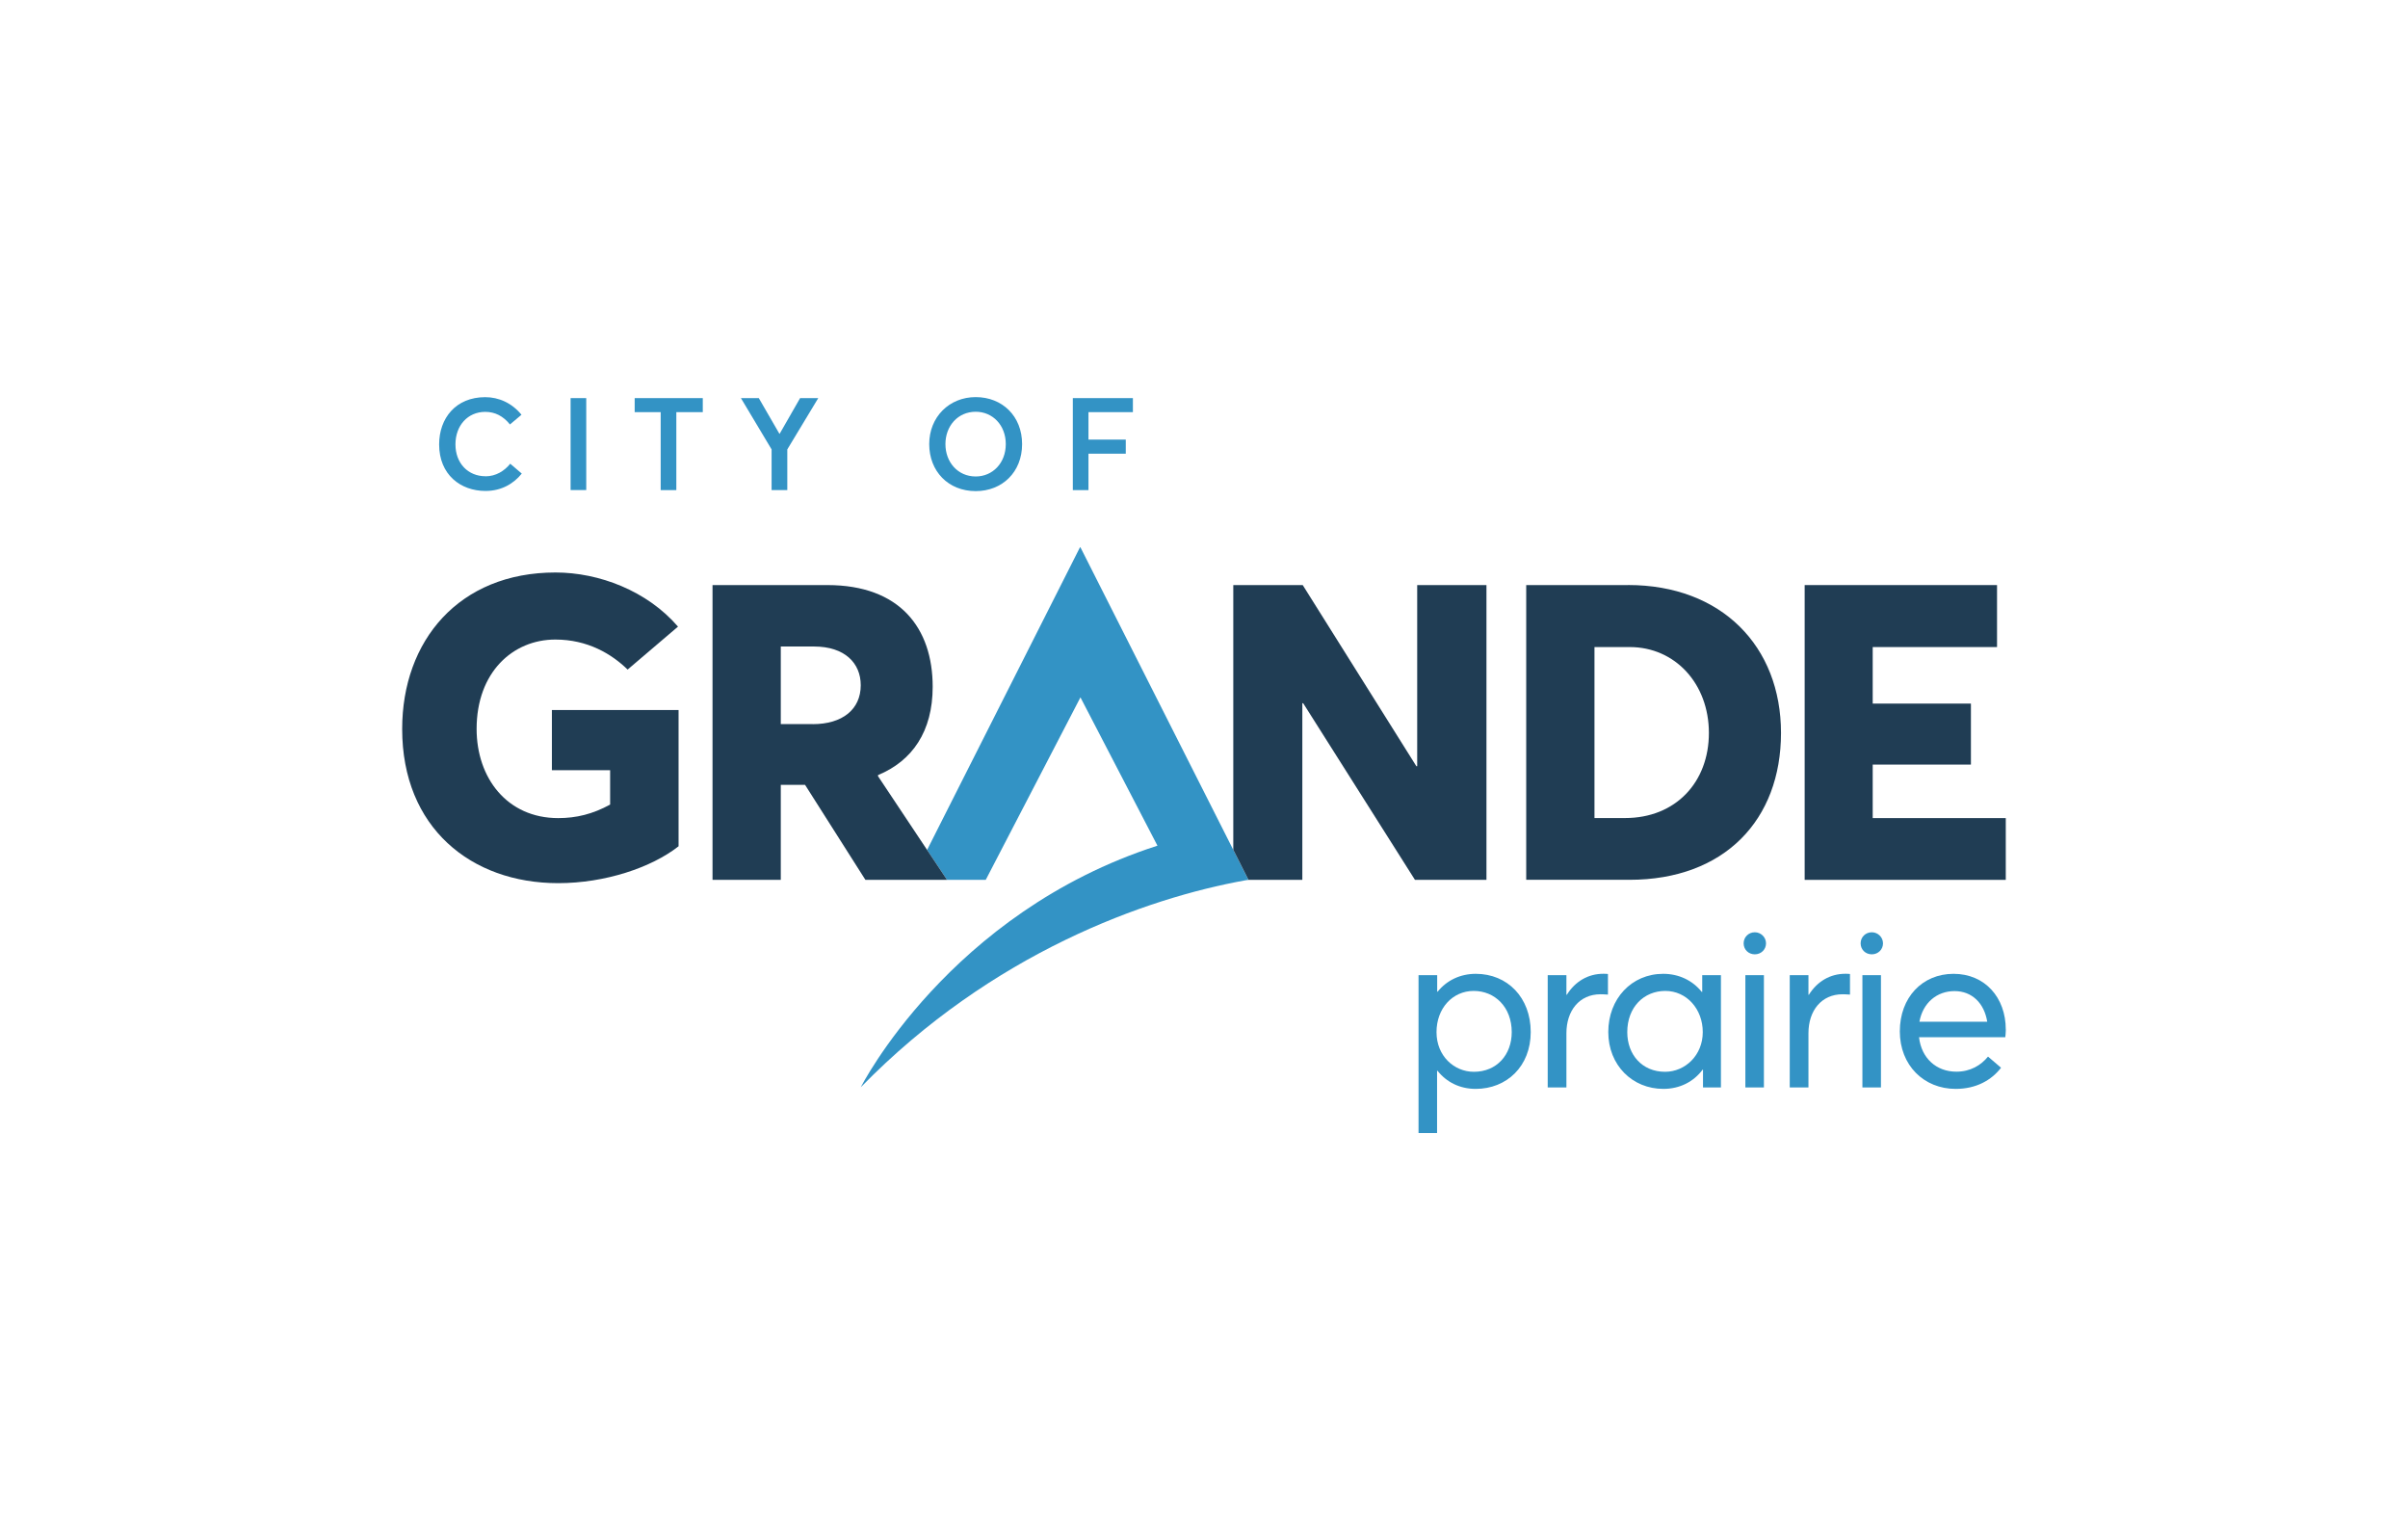
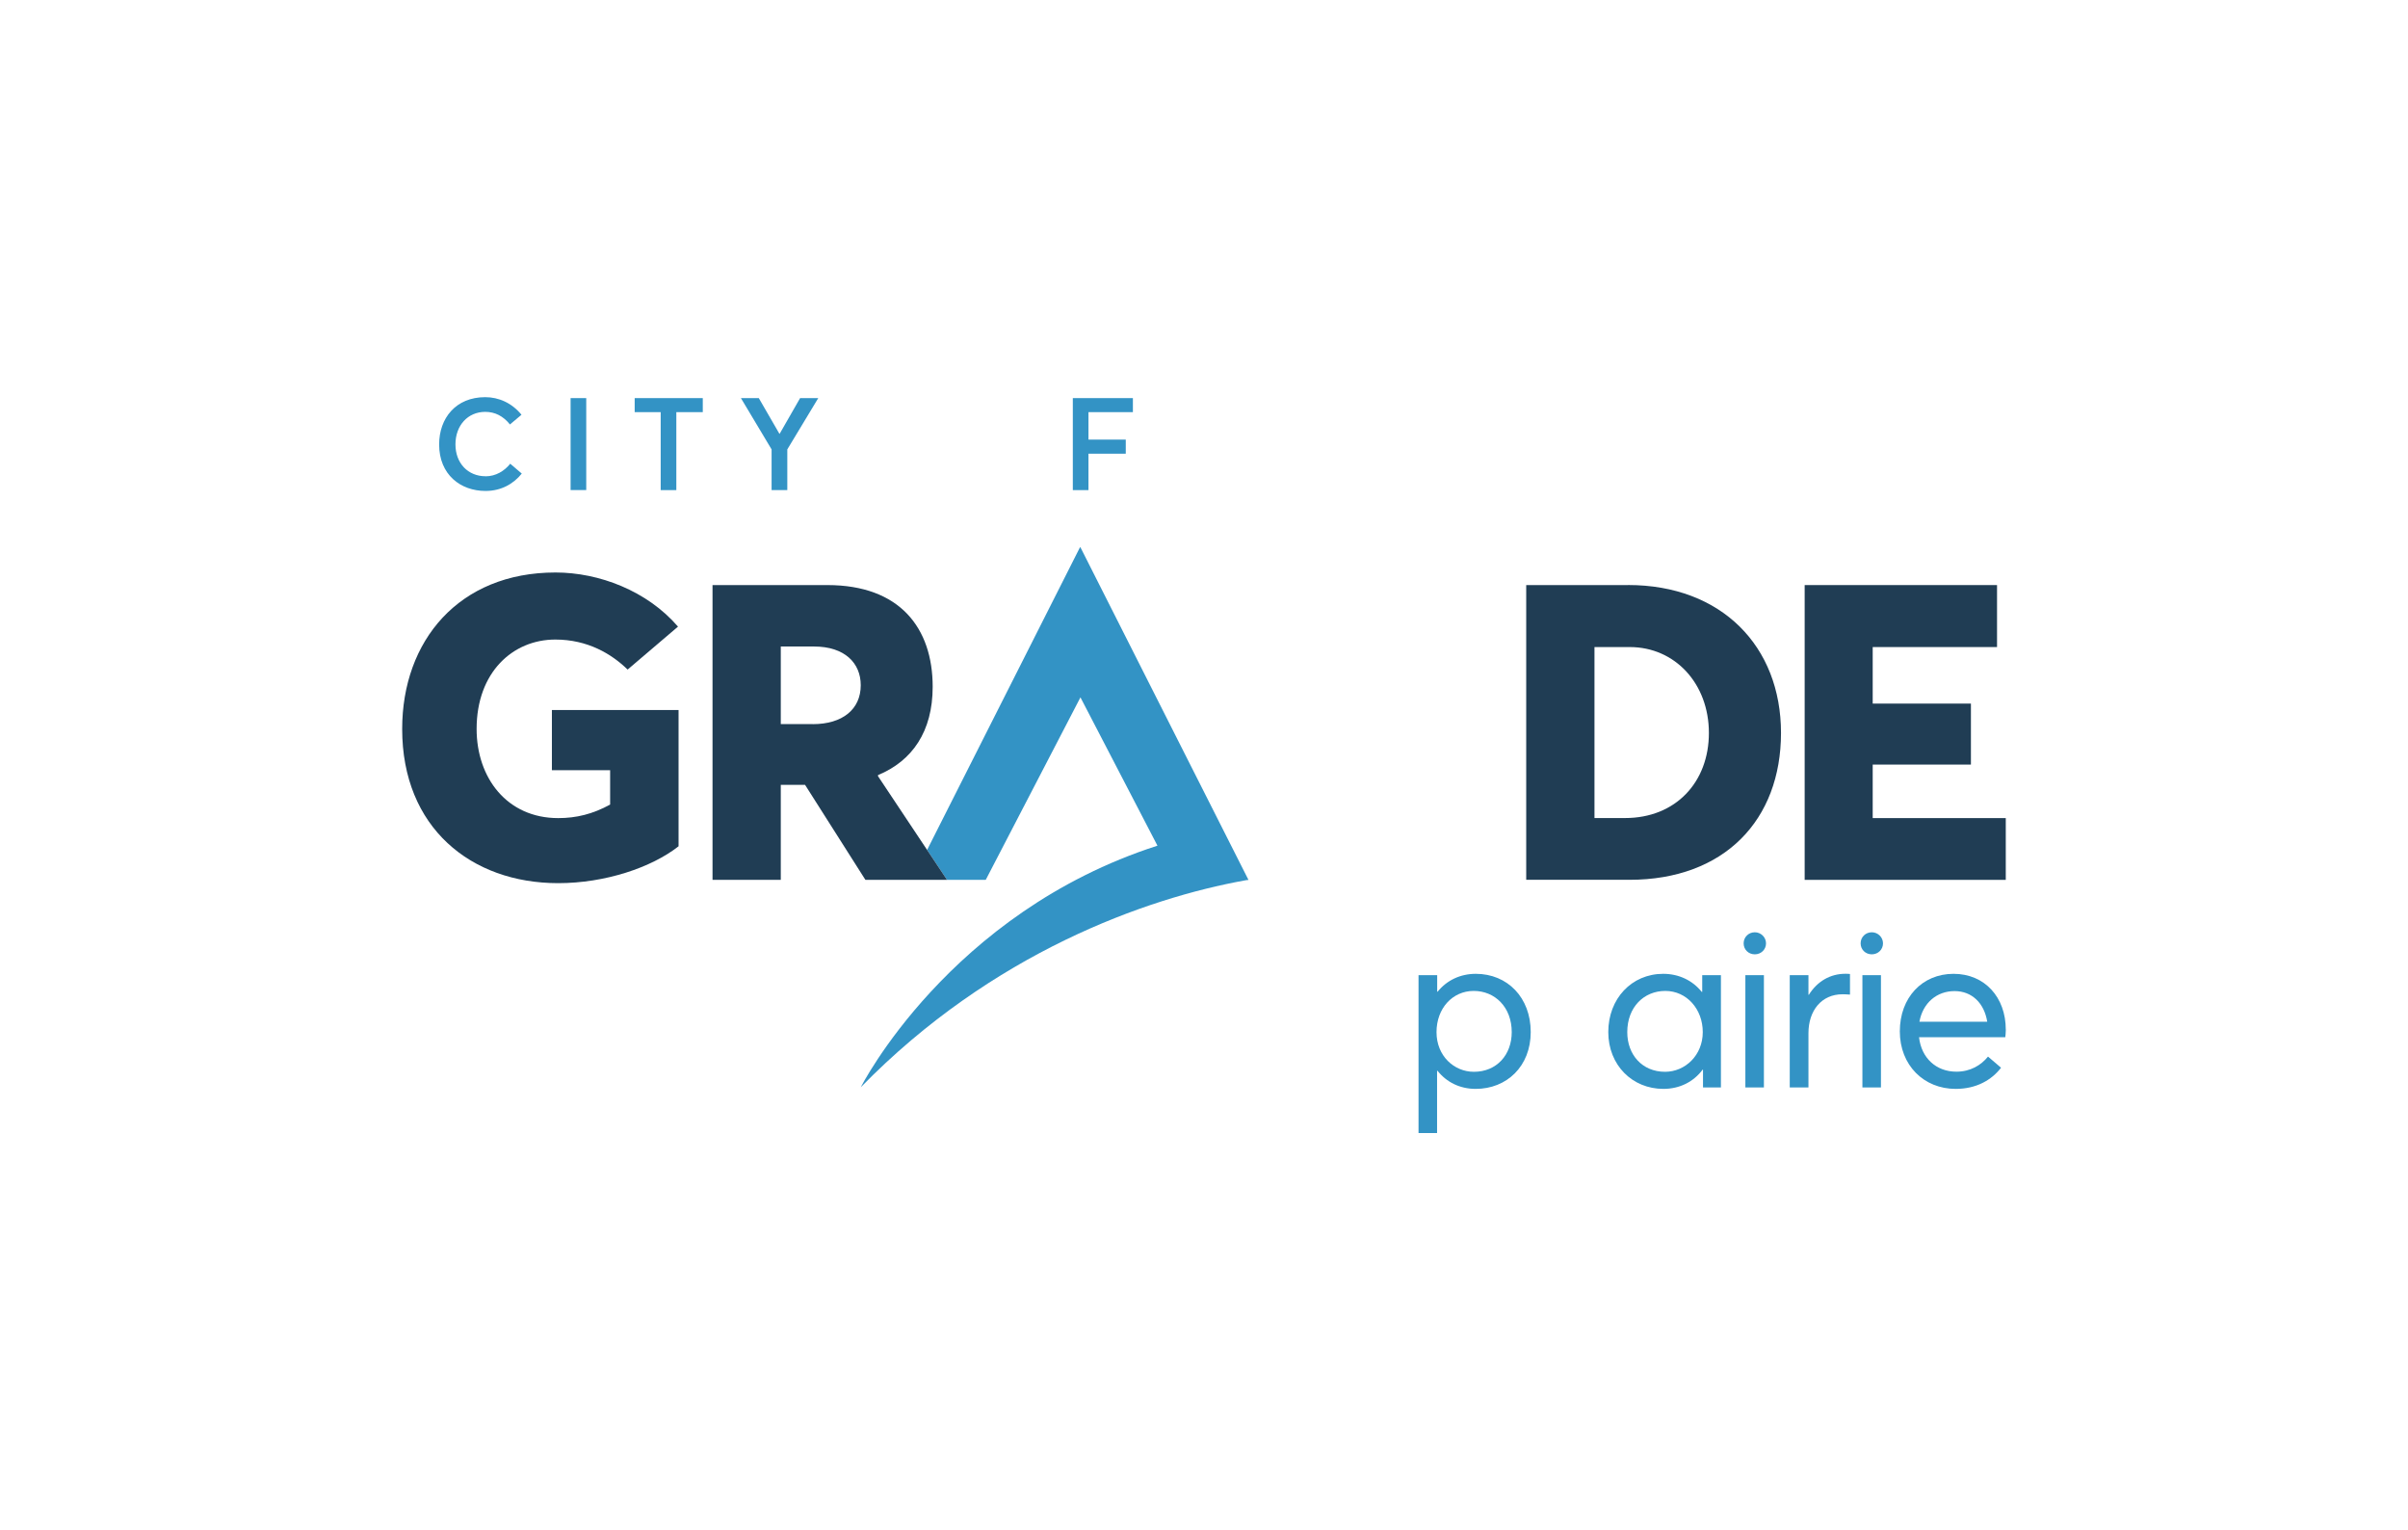
<svg xmlns="http://www.w3.org/2000/svg" id="Layer_3" version="1.1" viewBox="0 0 432.48 274.74">
  <defs>
    <style>
      .st0 {
        fill: #3393c5;
      }

      .st1 {
        fill: #203d54;
      }
    </style>
  </defs>
  <g>
-     <path class="st0" d="M281.41,178.61h-.08v-3.52h-3.36v20.16h3.36v-9.73c0-4.04,2.31-7,6.13-7,.34,0,.85.02,1.33.06v-3.7c-.24-.04-.52-.04-.83-.04-2.73,0-5.05,1.37-6.55,3.76Z" />
    <path class="st0" d="M305.71,178.09h-.08c-1.68-2.1-4.17-3.24-6.91-3.24-5.7,0-9.87,4.49-9.87,10.45s4.33,10.21,9.89,10.21c2.97,0,5.44-1.29,7.06-3.46h.06v3.2h3.22v-20.16h-3.36v2.99ZM299.05,192.44c-4.11,0-6.79-3.06-6.79-7.12,0-4.49,2.99-7.4,6.83-7.4s6.73,3.25,6.73,7.4-3.16,7.12-6.77,7.12Z" />
    <rect class="st0" x="313.47" y="175.09" width="3.33" height="20.16" />
    <path class="st0" d="M315.17,167.39c-1.14,0-2.01.88-2.01,1.99s.87,1.97,2.01,1.97,2.01-.88,2.01-1.97-.9-1.99-2.01-1.99Z" />
    <path class="st0" d="M324.88,178.61h-.08v-3.52h-3.36v20.16h3.36v-9.73c0-4.04,2.31-7,6.13-7,.34,0,.85.02,1.33.06v-3.7c-.24-.04-.52-.04-.83-.04-2.73,0-5.05,1.37-6.55,3.76Z" />
    <rect class="st0" x="334.49" y="175.09" width="3.33" height="20.16" />
    <path class="st0" d="M336.18,167.39c-1.14,0-2.01.88-2.01,1.99s.87,1.97,2.01,1.97,2.01-.88,2.01-1.97-.9-1.99-2.01-1.99Z" />
    <path class="st0" d="M360.24,184.86c0-5.78-3.76-10.01-9.38-10.01s-9.65,4.25-9.65,10.33,4.31,10.33,10.03,10.33c3.68,0,6.43-1.56,8.15-3.8l-2.34-2c-1.26,1.56-3.17,2.71-5.68,2.71-3.62,0-6.29-2.44-6.71-6.19h15.49c.02-.12.1-.85.1-1.37ZM344.73,183.45c.63-3.42,3.15-5.5,6.31-5.5s5.34,2.2,5.87,5.5h-12.17Z" />
    <path class="st0" d="M265.05,174.85h0c-2.73,0-5.18,1.13-6.85,3.21h-.08v-2.97h-3.35v28.35h3.33v-11.18h.08c1.62,2.04,4,3.25,6.86,3.25,5.56,0,9.88-4.04,9.88-10.21s-4.16-10.45-9.87-10.45ZM264.71,192.44c-3.56,0-6.71-2.85-6.71-7.12s2.87-7.4,6.68-7.4,6.83,2.91,6.83,7.4c0,4.06-2.69,7.12-6.79,7.12Z" />
    <path class="st0" d="M87.2,85.51c-3.14,0-5.4-2.33-5.4-5.72s2.21-5.84,5.35-5.84c1.74,0,3.21.74,4.44,2.26l2.07-1.74c-1.72-2.12-4.09-3.16-6.51-3.16-5.3,0-8.28,3.79-8.28,8.49,0,5.42,3.84,8.35,8.33,8.35,2.91,0,5.09-1.35,6.51-3.12l-2.07-1.77c-1.05,1.3-2.58,2.26-4.44,2.26Z" />
    <rect class="st0" x="102.48" y="71.48" width="2.81" height="16.51" />
    <polygon class="st0" points="113.99 74 118.66 74 118.66 88 121.47 88 121.47 74 126.22 74 126.22 71.48 113.99 71.48 113.99 74" />
    <polygon class="st0" points="140.03 77.88 139.98 77.88 136.28 71.48 133.07 71.48 138.58 80.69 138.58 88 141.4 88 141.4 80.69 146.96 71.48 143.7 71.48 140.03 77.88" />
-     <path class="st0" d="M175.24,88.18c4.77,0,8.33-3.42,8.33-8.44s-3.56-8.44-8.33-8.44-8.35,3.58-8.35,8.44,3.4,8.44,8.35,8.44ZM175.24,73.93c3.05,0,5.4,2.42,5.4,5.81s-2.35,5.81-5.4,5.81c-3.23,0-5.44-2.58-5.44-5.81s2.21-5.81,5.44-5.81Z" />
    <polygon class="st0" points="195.49 81.46 202.19 81.46 202.19 78.93 195.49 78.93 195.49 74 203.47 74 203.47 71.48 192.68 71.48 192.68 88 195.49 88 195.49 81.46" />
    <path class="st0" d="M194.03,98.22l-.02.11-.02-.11-27.48,54.38,3.58,5.38h6.95l17.01-32.77,13.83,26.63c-37.45,12.05-53.28,43.37-53.28,43.37,23.6-24.16,51.29-33.95,69.01-37.14.15-.03.47-.08.62-.08l-2.73-5.4-27.47-54.36Z" />
  </g>
  <g>
    <path class="st1" d="M292.41,105.05h-18.3v52.92h18.52c17.13,0,27.24-10.8,27.24-26.37s-10.69-26.56-27.46-26.56ZM291.86,146.88h-5.49v-30.7h6.33c8.15,0,14.22,6.58,14.22,15.42s-5.96,15.28-15.06,15.28Z" />
    <polygon class="st1" points="336.34 146.89 336.34 137.28 353.98 137.28 353.98 126.33 336.34 126.33 336.34 116.18 358.67 116.18 358.67 105.05 324.12 105.05 324.12 157.98 360.24 157.98 360.24 146.89 336.34 146.89" />
-     <polygon class="st1" points="254.53 137.57 254.38 137.57 233.97 105.05 221.5 105.05 221.5 152.58 224.23 157.98 233.9 157.98 233.9 126.26 234.05 126.26 254.13 157.98 266.97 157.98 266.97 105.05 254.53 105.05 254.53 137.57" />
    <path class="st1" d="M99.14,138.29h10.44v6.17c-3.14,1.72-6.1,2.43-9.32,2.43-9.2,0-14.66-7.22-14.66-16.01,0-10.18,6.51-16.05,14.14-16.05,5.8,0,10.1,2.58,12.98,5.39l9.05-7.71c-5.54-6.43-14.18-9.72-22-9.72-17.36,0-27.54,12.27-27.54,28.1,0,17.69,12.35,27.68,28.02,27.68h0c8.42,0,16.76-2.8,21.62-6.62v-24.47h-22.75v10.81Z" />
    <path class="st1" d="M157.69,139.35v-.18c6.15-2.55,9.82-7.82,9.82-15.86,0-10.51-5.86-18.26-18.91-18.26h-20.63v52.93h12.26v-17.06h4.36l10.84,17.06h14.66l-12.4-18.62ZM145.98,130.01h-5.75v-13.93h5.96c5.53,0,8.4,2.98,8.4,6.95,0,4.33-3.28,6.99-8.62,6.99Z" />
  </g>
</svg>